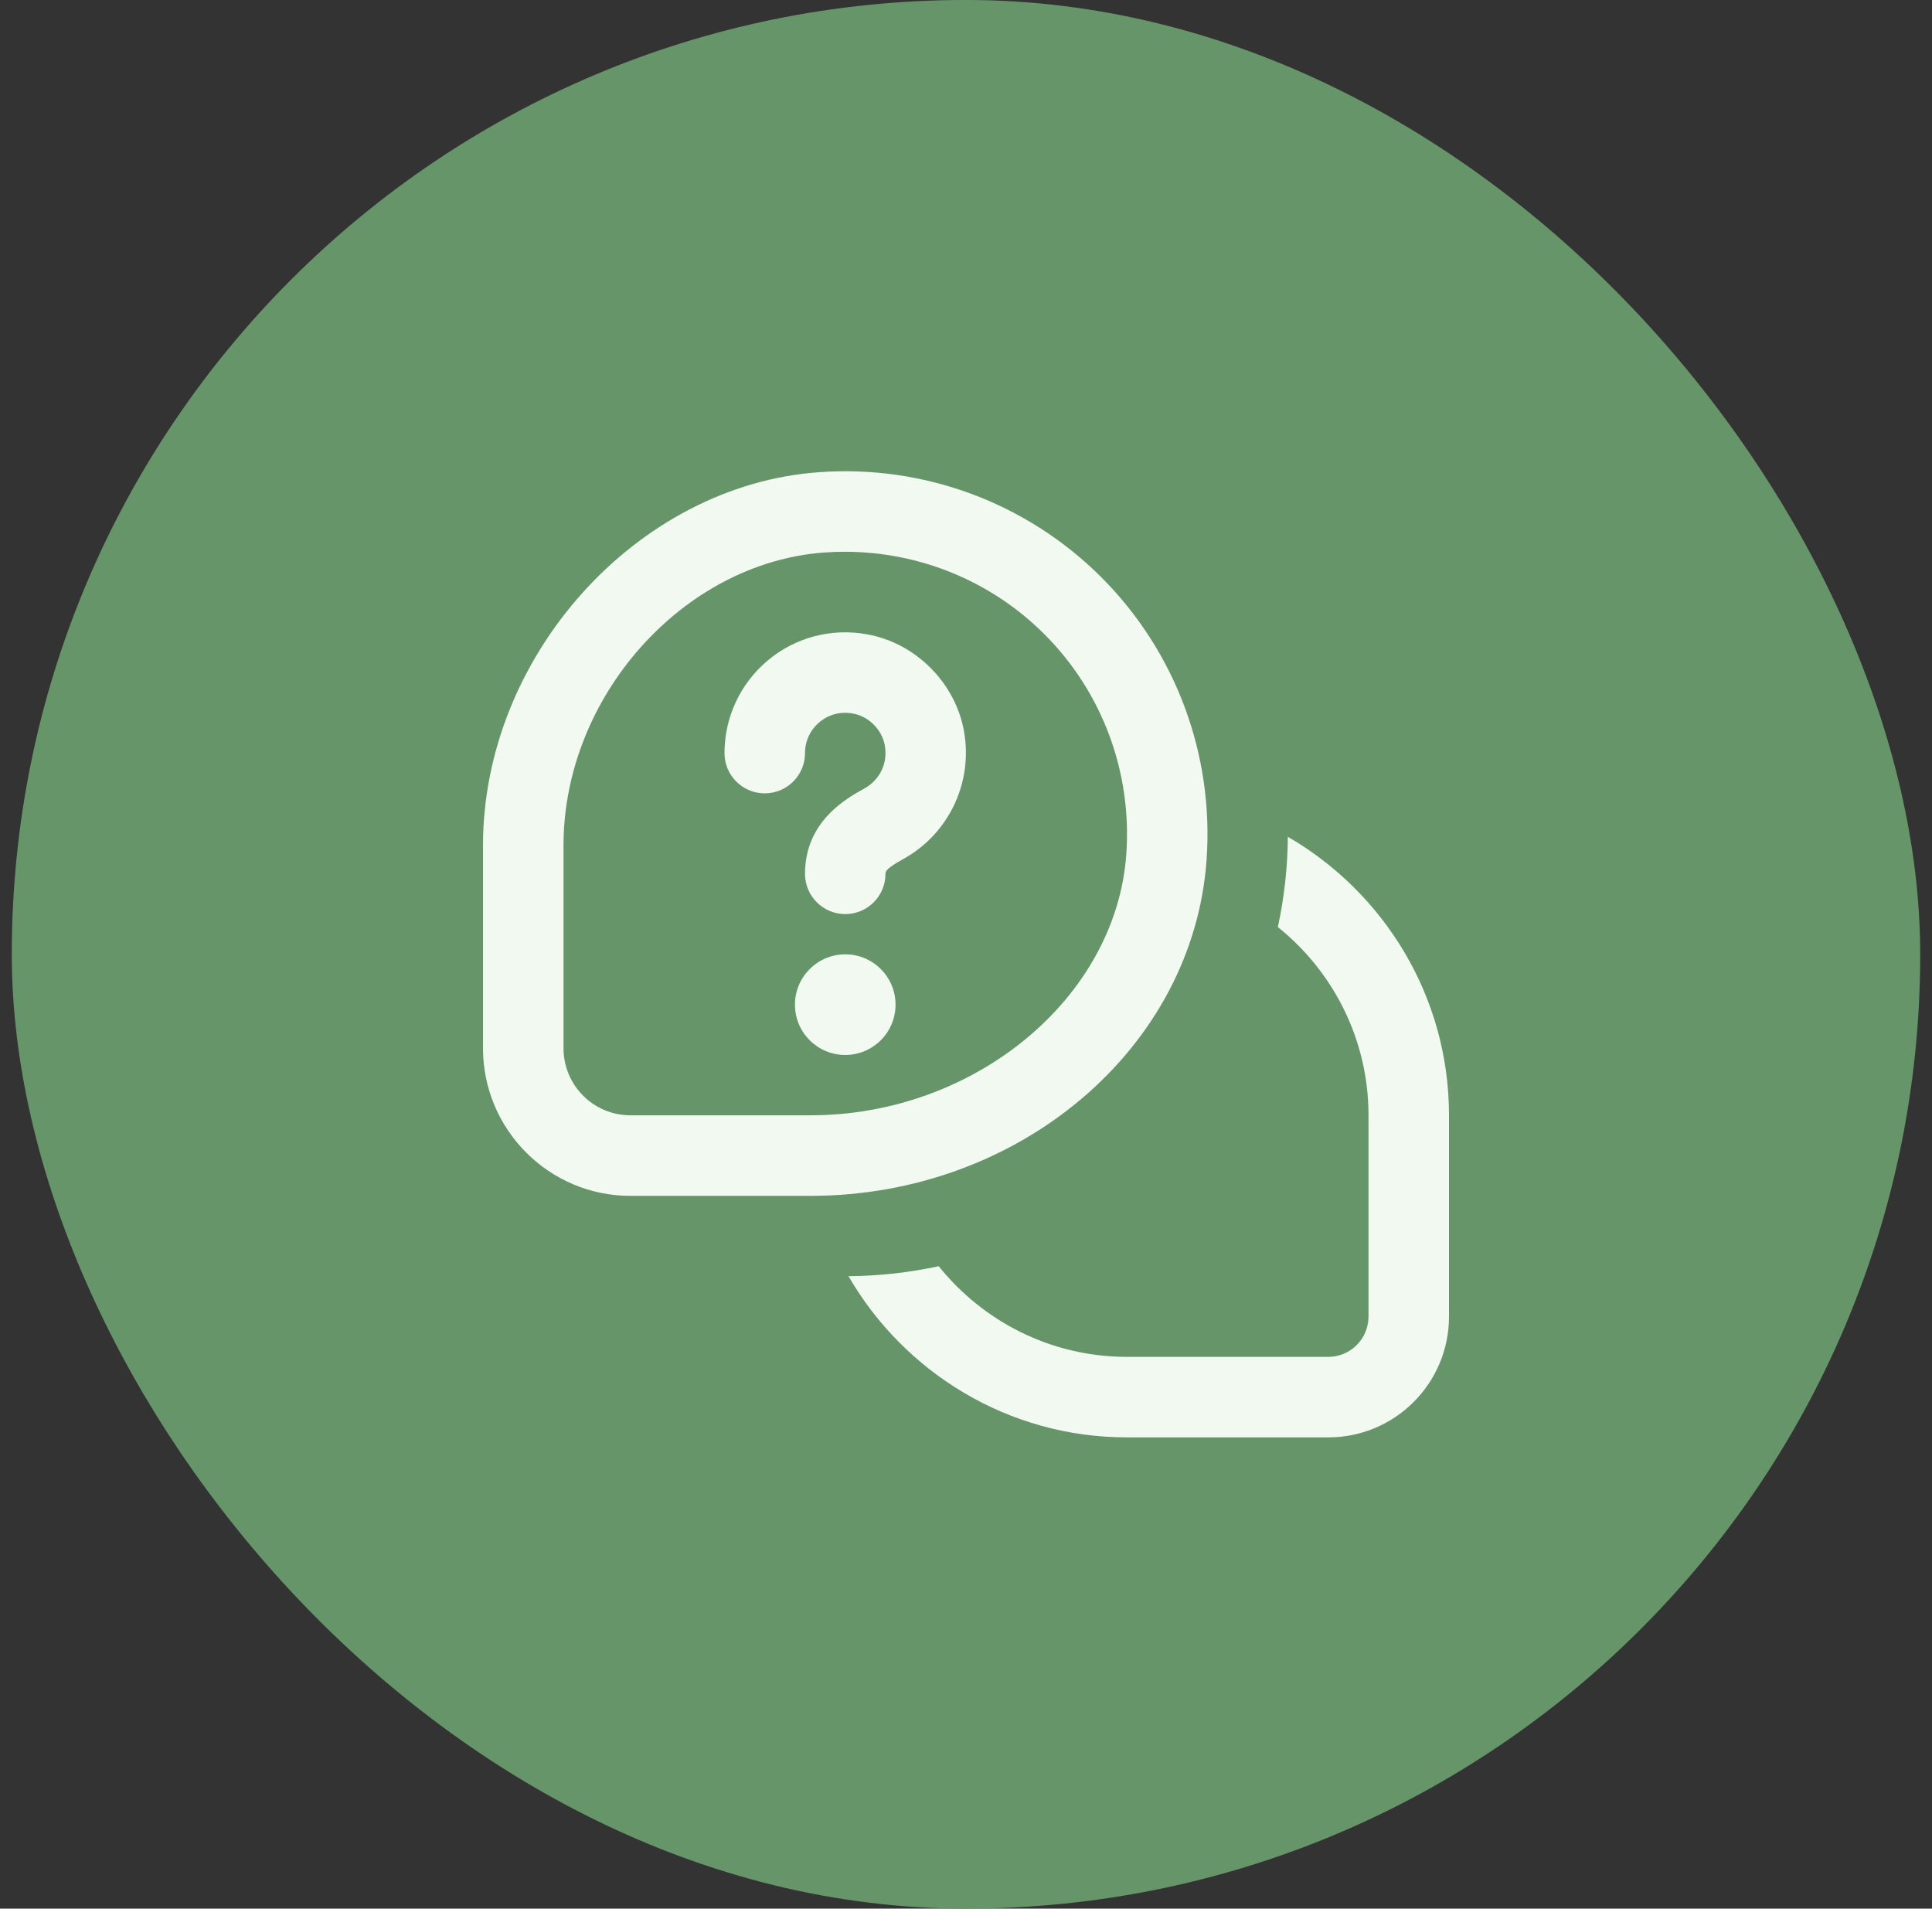
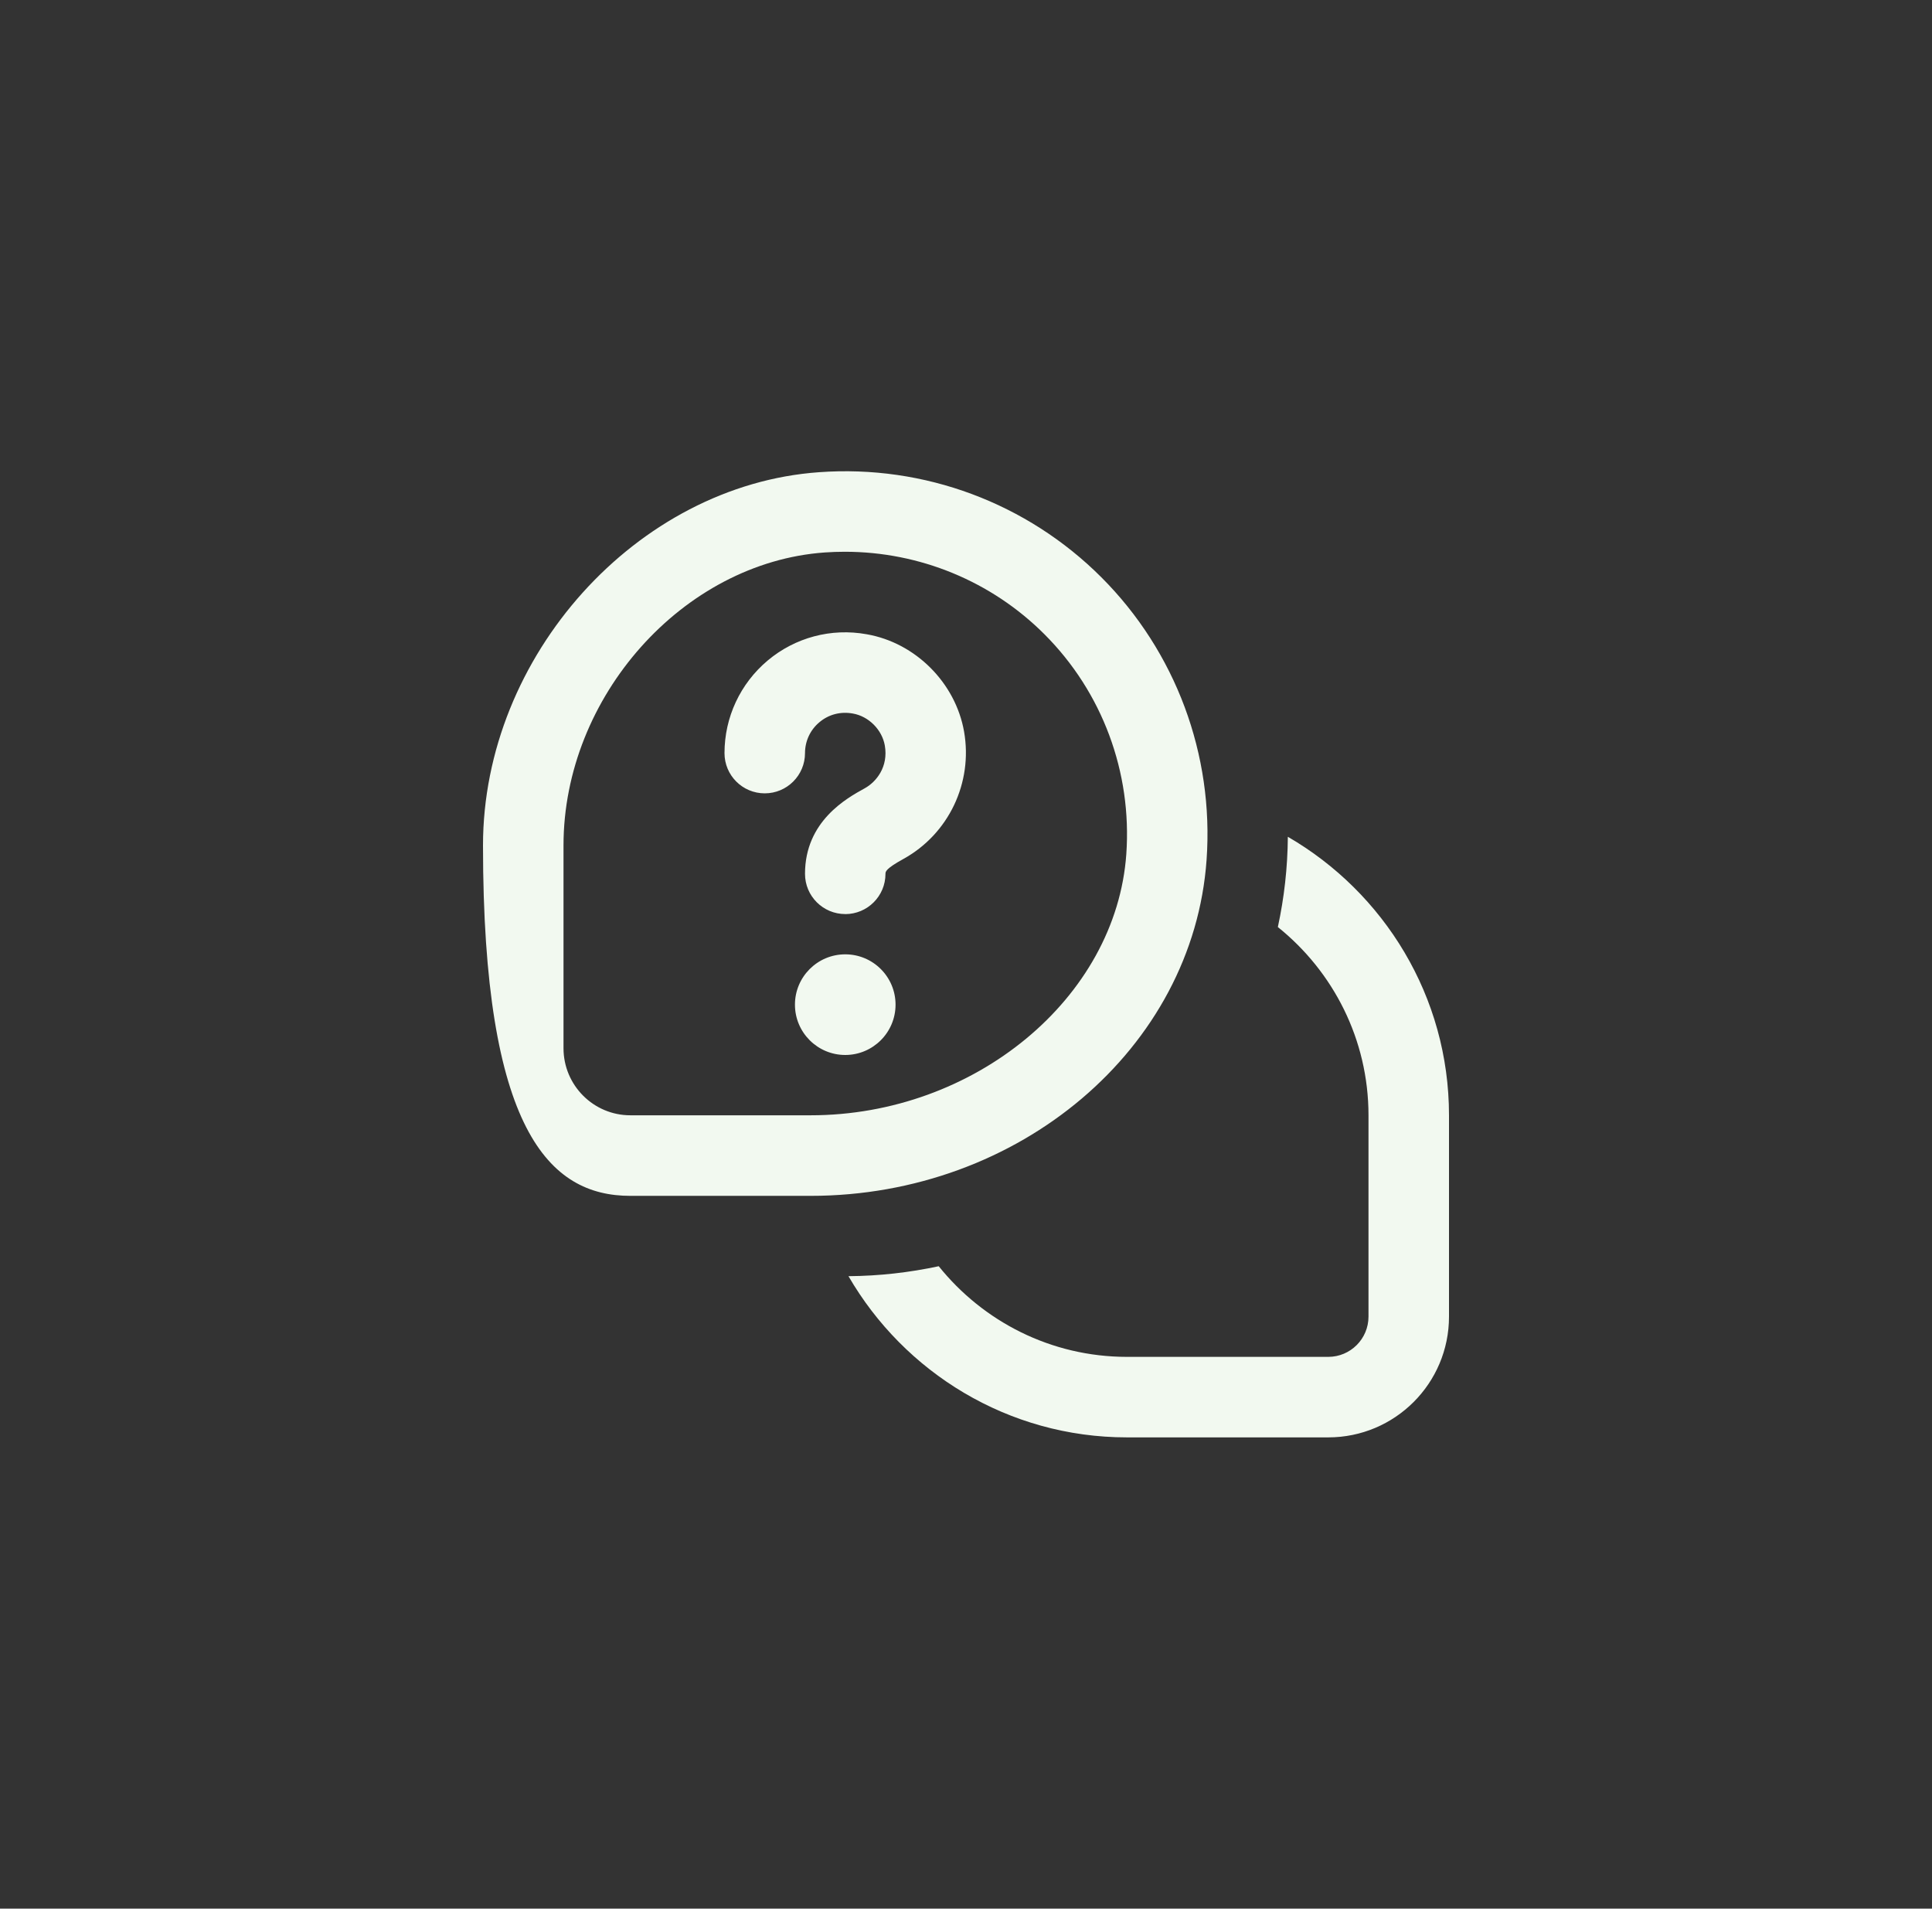
<svg xmlns="http://www.w3.org/2000/svg" width="82" height="81" viewBox="0 0 82 81" fill="none">
  <rect x="0" y="0" width="82" height="81" fill="#333333" stroke="none" />
-   <rect x="0.5" y="-0.001" width="81" height="81.001" rx="40.5" fill="#669569" />
-   <path d="M35.875 38.792C34.932 38.792 34.167 38.029 34.167 37.084C34.167 34.849 35.94 33.874 36.697 33.457C37.192 33.186 37.713 32.543 37.554 31.636C37.436 30.966 36.867 30.398 36.2 30.282C35.677 30.186 35.171 30.319 34.778 30.651C34.389 30.975 34.167 31.453 34.167 31.961C34.167 32.906 33.401 33.669 32.458 33.669C31.515 33.669 30.75 32.906 30.75 31.961C30.75 30.442 31.418 29.011 32.581 28.033C33.745 27.056 35.275 26.643 36.789 26.918C38.854 27.278 40.554 28.976 40.918 31.047C41.299 33.22 40.265 35.391 38.345 36.452C37.582 36.872 37.582 36.995 37.582 37.086C37.582 38.031 36.816 38.794 35.873 38.794L35.875 38.792ZM35.875 40.501C34.696 40.501 33.74 41.457 33.74 42.636C33.74 43.815 34.696 44.772 35.875 44.772C37.054 44.772 38.01 43.815 38.01 42.636C38.01 41.457 37.054 40.501 35.875 40.501ZM54.66 35.512C54.65 36.826 54.504 38.106 54.236 39.343C56.578 41.223 58.083 44.104 58.083 47.334V55.876C58.083 56.819 57.318 57.584 56.375 57.584H47.833C44.603 57.584 41.723 56.079 39.842 53.737C38.605 54.003 37.325 54.15 36.012 54.16C38.378 58.242 42.785 61.001 47.833 61.001H56.375C59.206 61.001 61.5 58.706 61.5 55.876V47.334C61.5 42.286 58.741 37.878 54.66 35.512ZM51.211 36.488C51.527 32.024 49.899 27.656 46.747 24.502C43.595 21.349 39.23 19.715 34.763 20.04C27.031 20.587 20.5 27.84 20.5 35.881V44.488C20.5 47.941 23.305 50.751 26.754 50.751H34.402C43.264 50.751 50.647 44.486 51.211 36.488ZM44.331 26.919C46.784 29.371 48.049 32.77 47.804 36.247C47.372 42.359 41.361 47.332 34.402 47.332H26.754C25.189 47.332 23.917 46.056 23.917 44.486V35.88C23.917 29.566 28.994 23.872 35.004 23.446C35.289 23.426 35.573 23.416 35.856 23.416C39.03 23.416 42.081 24.666 44.331 26.919Z" fill="#F2F9F0" />
+   <path d="M35.875 38.792C34.932 38.792 34.167 38.029 34.167 37.084C34.167 34.849 35.94 33.874 36.697 33.457C37.192 33.186 37.713 32.543 37.554 31.636C37.436 30.966 36.867 30.398 36.2 30.282C35.677 30.186 35.171 30.319 34.778 30.651C34.389 30.975 34.167 31.453 34.167 31.961C34.167 32.906 33.401 33.669 32.458 33.669C31.515 33.669 30.75 32.906 30.75 31.961C30.75 30.442 31.418 29.011 32.581 28.033C33.745 27.056 35.275 26.643 36.789 26.918C38.854 27.278 40.554 28.976 40.918 31.047C41.299 33.22 40.265 35.391 38.345 36.452C37.582 36.872 37.582 36.995 37.582 37.086C37.582 38.031 36.816 38.794 35.873 38.794L35.875 38.792ZM35.875 40.501C34.696 40.501 33.74 41.457 33.74 42.636C33.74 43.815 34.696 44.772 35.875 44.772C37.054 44.772 38.01 43.815 38.01 42.636C38.01 41.457 37.054 40.501 35.875 40.501ZM54.66 35.512C54.65 36.826 54.504 38.106 54.236 39.343C56.578 41.223 58.083 44.104 58.083 47.334V55.876C58.083 56.819 57.318 57.584 56.375 57.584H47.833C44.603 57.584 41.723 56.079 39.842 53.737C38.605 54.003 37.325 54.15 36.012 54.16C38.378 58.242 42.785 61.001 47.833 61.001H56.375C59.206 61.001 61.5 58.706 61.5 55.876V47.334C61.5 42.286 58.741 37.878 54.66 35.512ZM51.211 36.488C51.527 32.024 49.899 27.656 46.747 24.502C43.595 21.349 39.23 19.715 34.763 20.04C27.031 20.587 20.5 27.84 20.5 35.881C20.5 47.941 23.305 50.751 26.754 50.751H34.402C43.264 50.751 50.647 44.486 51.211 36.488ZM44.331 26.919C46.784 29.371 48.049 32.77 47.804 36.247C47.372 42.359 41.361 47.332 34.402 47.332H26.754C25.189 47.332 23.917 46.056 23.917 44.486V35.88C23.917 29.566 28.994 23.872 35.004 23.446C35.289 23.426 35.573 23.416 35.856 23.416C39.03 23.416 42.081 24.666 44.331 26.919Z" fill="#F2F9F0" />
</svg>